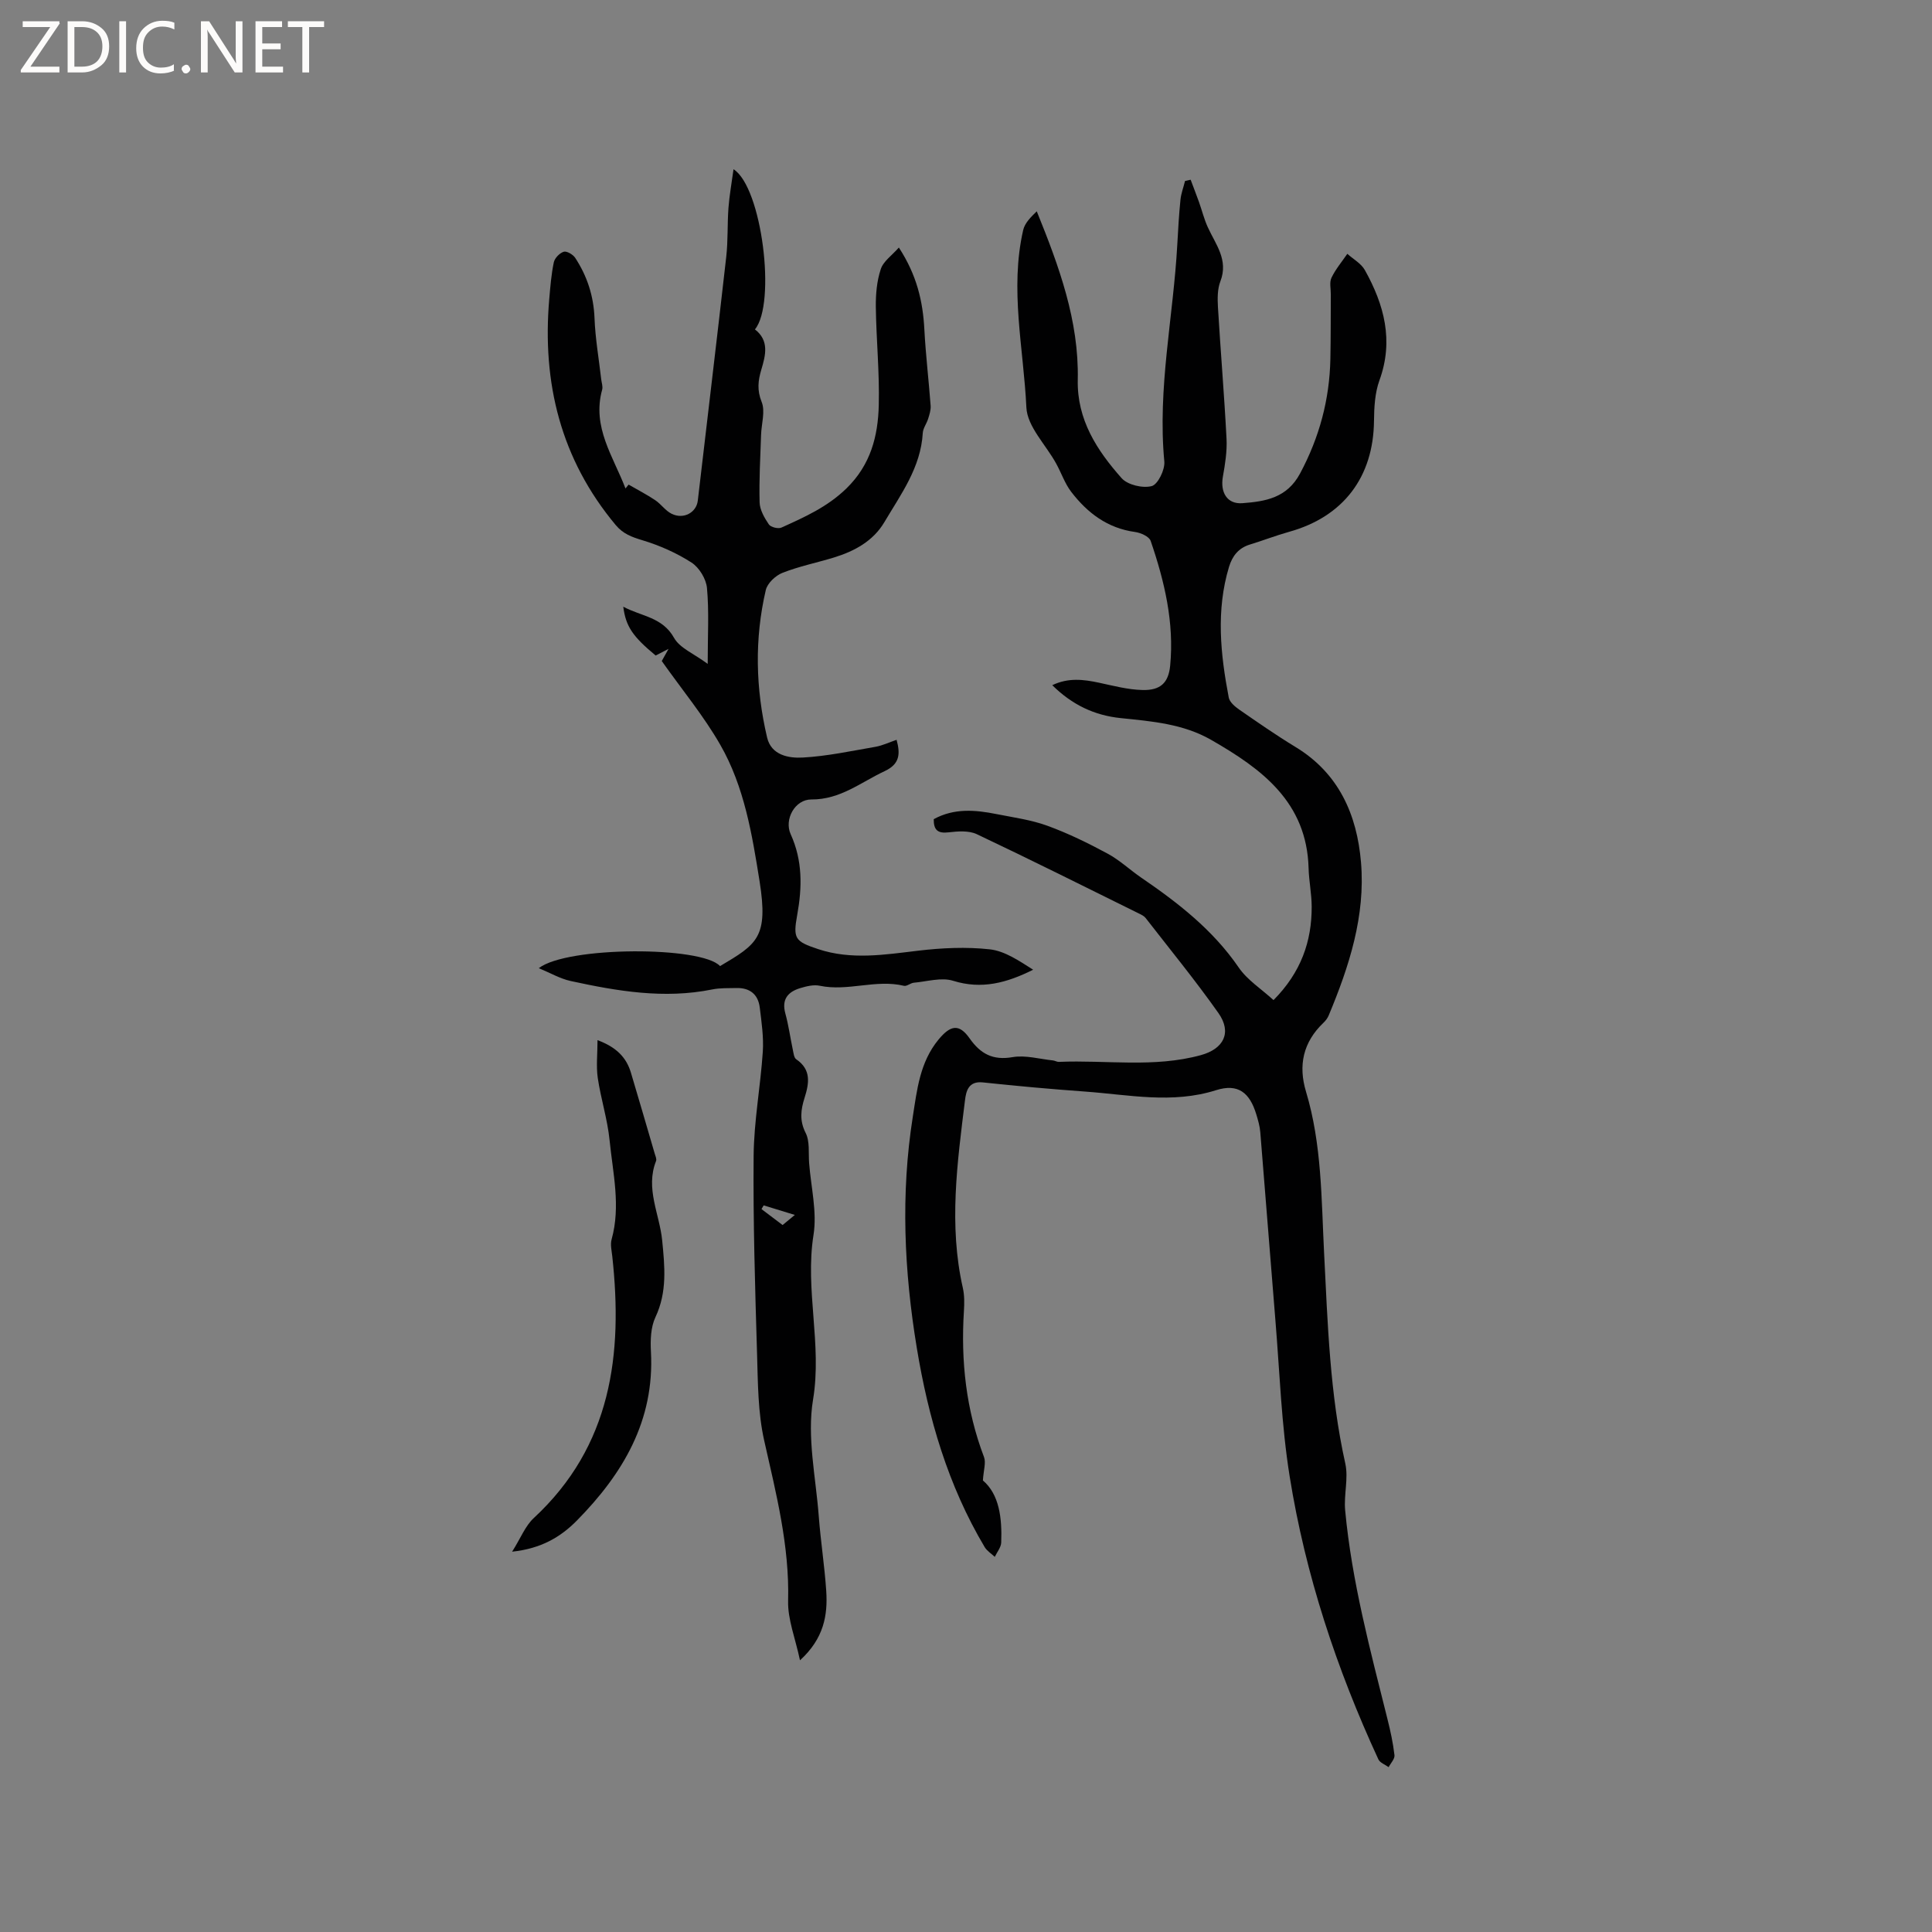
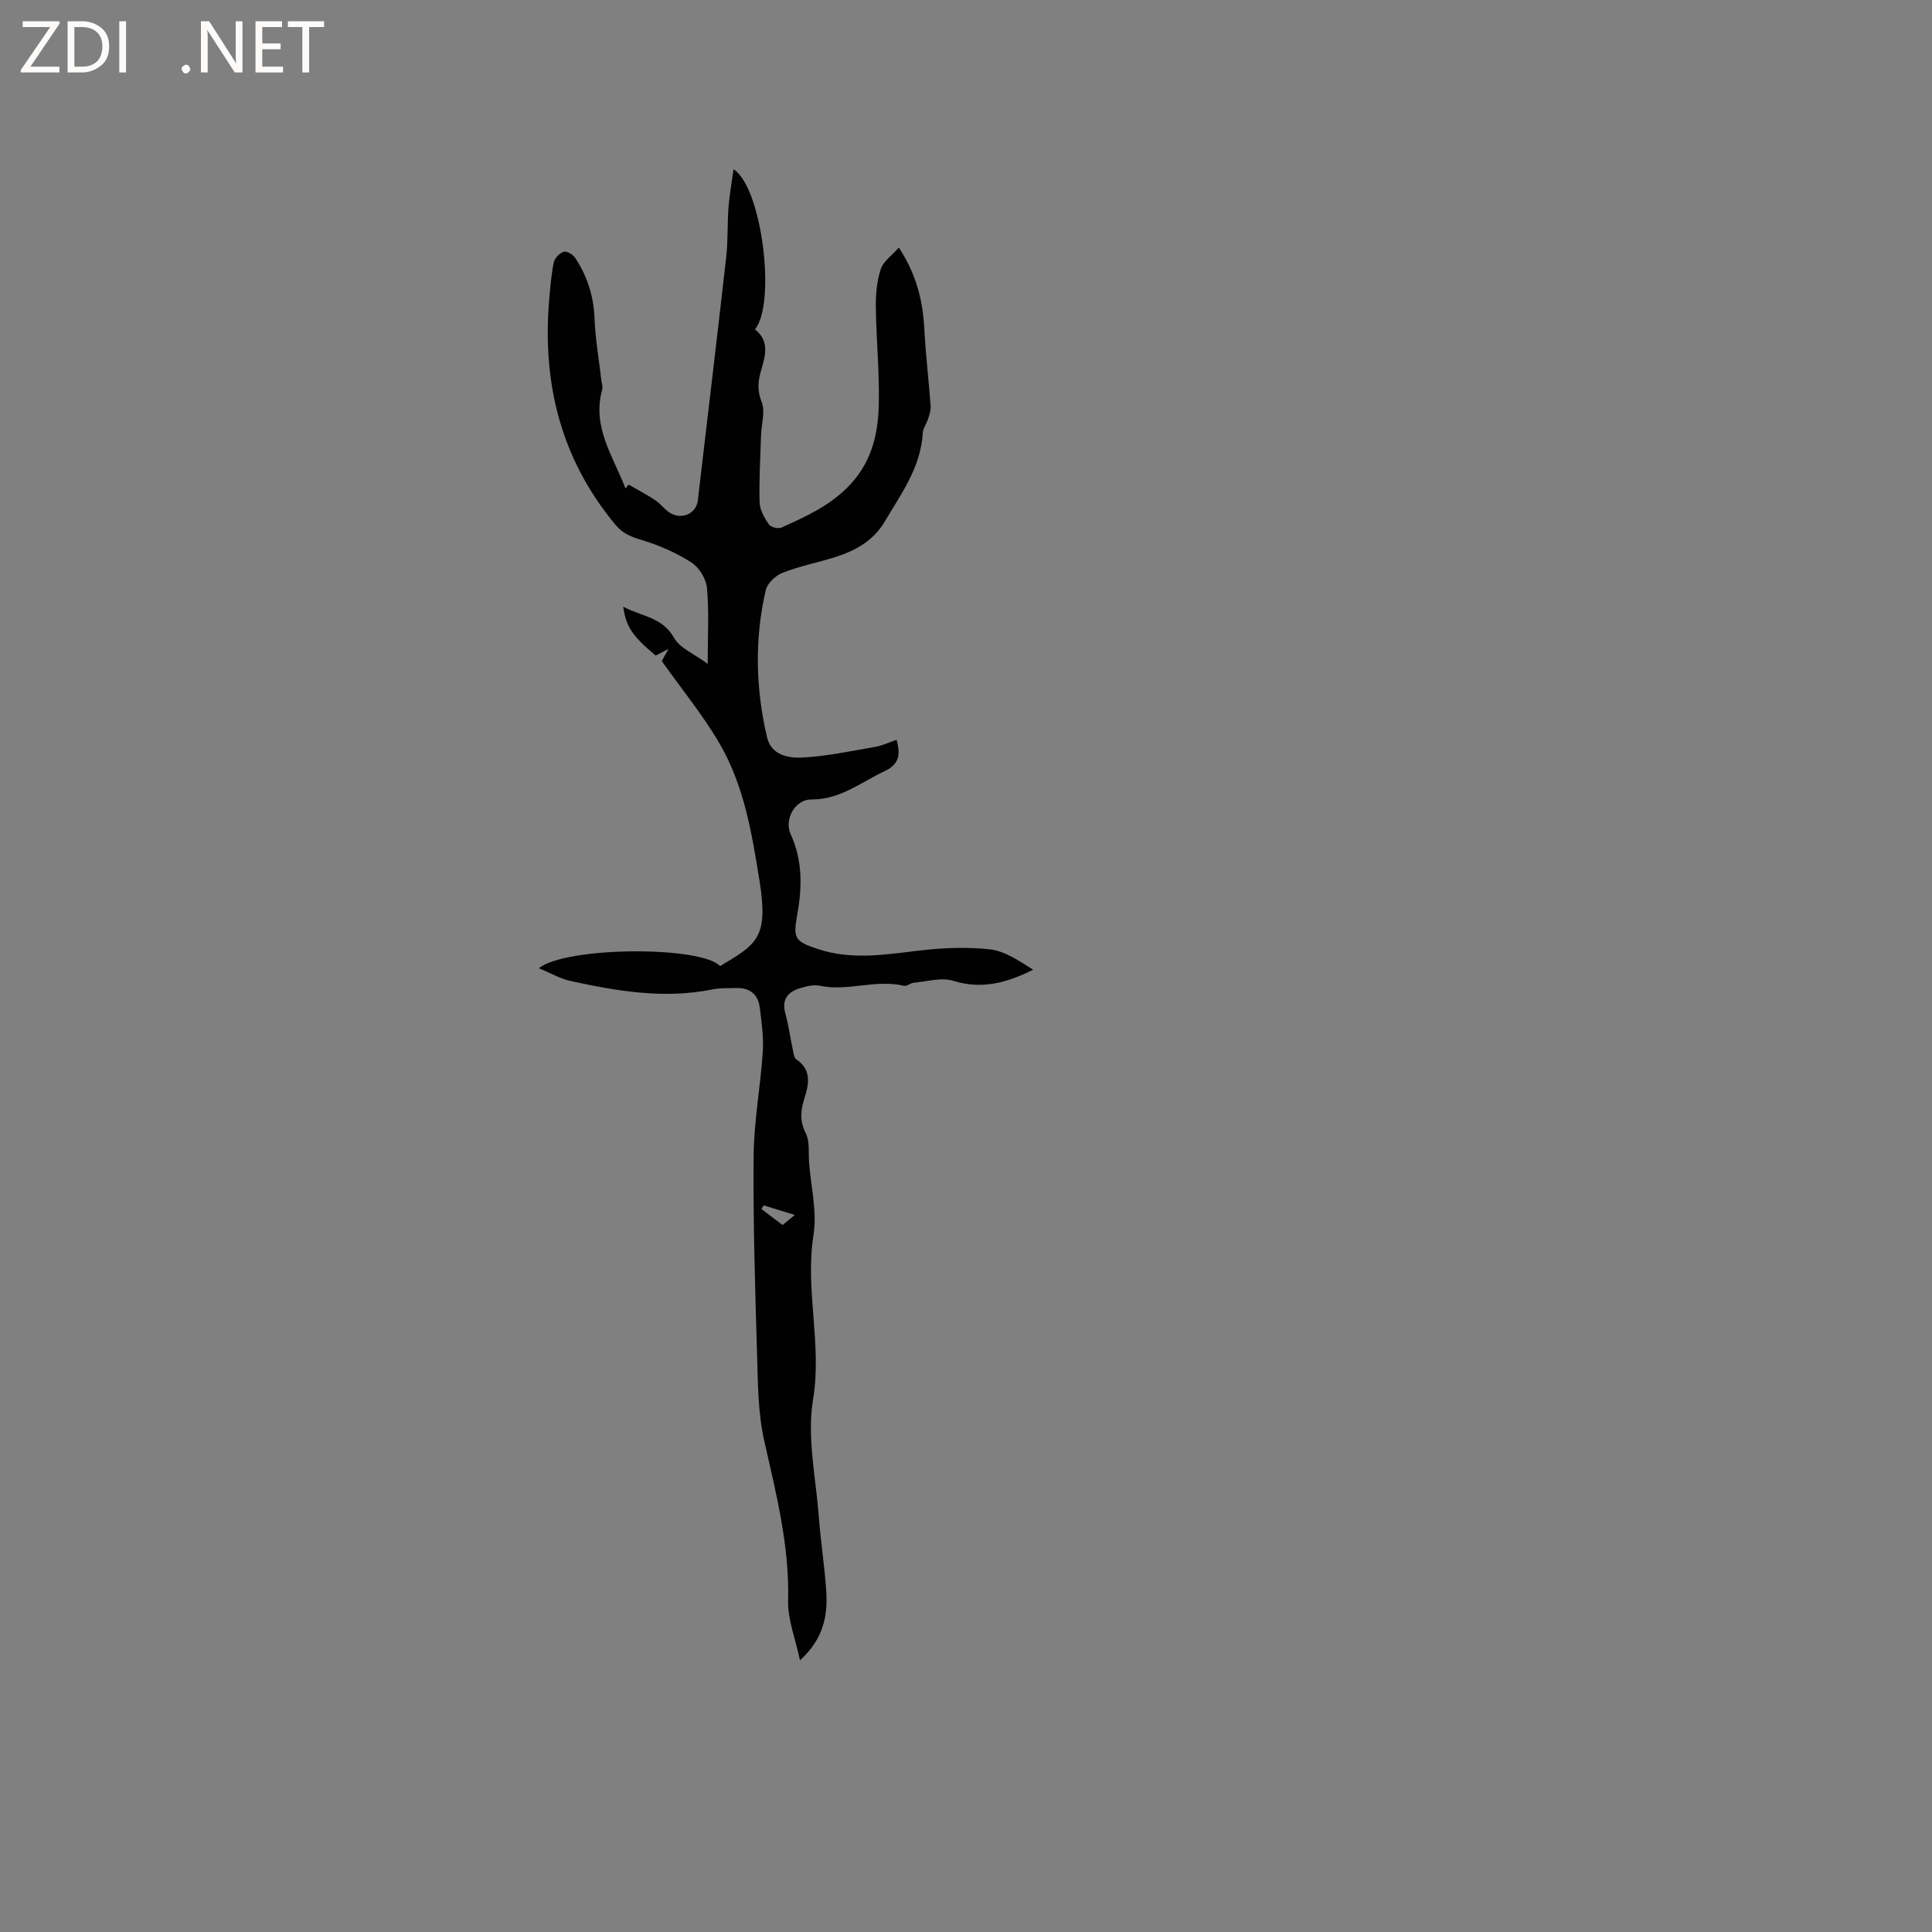
<svg xmlns="http://www.w3.org/2000/svg" enable-background="new 0 0 400 400" viewBox="0 0 400 400">
  <rect x="0" y="0" width="400" height="400" fill="#808080" stroke="none" />
  <g fill="#fcfbfa">
    <path d="m12.4 4.8-6.1 9h6v1.2h-8v-.5l6.1-8.9h-5.7v-1.2h7.6v.4z" />
    <path d="m14 15v-10.6h3c1.6 0 2.9.5 4 1.4s1.6 2.2 1.6 3.8-.5 3-1.6 3.9-2.4 1.5-4 1.5zm1.4-9.4v8.2h1.6c1.3 0 2.4-.4 3.1-1.1s1.1-1.8 1.1-3.1-.4-2.3-1.2-3-1.8-1-3.1-1z" />
    <path d="m26.1 4.4v10.6h-1.4v-10.6z" />
-     <path d="m36.1 14.6c-.8.4-1.8.6-2.9.6-1.5 0-2.7-.5-3.6-1.4s-1.4-2.2-1.4-3.8c0-1.7.5-3.1 1.5-4.1s2.3-1.6 3.9-1.6c1 0 1.8.1 2.5.4v1.4c-.8-.4-1.6-.6-2.5-.6-1.2 0-2.1.4-2.9 1.2s-1.1 1.8-1.1 3.2c0 1.3.3 2.3 1 3s1.6 1.1 2.7 1.1c1 0 2-.2 2.7-.7v1.3z" />
    <path d="m37.6 14.3c0-.2.1-.5.3-.6s.4-.3.6-.3c.3 0 .5.1.6.3s.3.4.3.6-.1.4-.3.6-.4.3-.6.3c-.3 0-.5-.1-.6-.3s-.3-.4-.3-.6z" />
    <path d="m50.2 15h-1.6l-5.3-8.2c-.2-.2-.3-.5-.4-.7 0 .2.1.7.1 1.5v7.4h-1.4v-10.6h1.7l5.2 8.1c.2.4.4.6.4.7 0-.3-.1-.8-.1-1.5v-7.3h1.4z" />
    <path d="m58.6 15h-5.7v-10.6h5.5v1.2h-4.1v3.4h3.8v1.2h-3.8v3.6h4.3z" />
    <path d="m67.1 5.6h-3.1v9.4h-1.4v-9.4h-3v-1.2h7.5z" />
  </g>
-   <path d="m193.32 169.6c4.23-2.32 8.61-1.93 13.01-1.05 3.53.7 7.16 1.19 10.51 2.41 4.28 1.56 8.43 3.59 12.45 5.76 2.5 1.34 4.62 3.36 6.98 4.98 7.64 5.22 14.85 10.82 20.19 18.61 1.78 2.6 4.67 4.43 7.21 6.75 5.68-5.74 7.93-12.13 7.9-19.38-.01-2.64-.57-5.28-.64-7.92-.37-13.71-9.7-20.57-20.18-26.58-5.79-3.32-12.26-3.84-18.68-4.5-5.5-.56-10.11-2.77-14.21-6.82 3.32-1.59 6.47-1.2 9.69-.51 2.98.64 5.99 1.44 9 1.51 3.67.09 5.37-1.45 5.72-5.04.86-8.92-1.17-17.48-4.04-25.84-.31-.9-2.06-1.68-3.24-1.84-5.7-.78-9.86-3.95-13.2-8.3-1.33-1.73-2.05-3.93-3.13-5.88-2.13-3.88-5.98-7.65-6.16-11.61-.58-12.22-3.47-24.47-.66-36.72.33-1.46 1.6-2.71 2.81-3.88 4.64 11.44 8.75 22.67 8.49 34.88-.18 8.26 3.97 14.61 9.08 20.37 1.24 1.4 4.37 2.13 6.23 1.64 1.28-.34 2.77-3.4 2.61-5.1-1.44-15.16 1.88-29.99 2.69-44.98.17-3.06.34-6.13.65-9.18.13-1.32.63-2.61.95-3.91.39-.09.77-.18 1.16-.26.58 1.55 1.18 3.09 1.74 4.65.61 1.72 1.05 3.52 1.81 5.18 1.62 3.56 4.32 6.76 2.61 11.2-.62 1.6-.61 3.54-.51 5.31.54 9.1 1.31 18.19 1.78 27.29.13 2.59-.29 5.24-.75 7.81-.59 3.29.86 5.77 4.04 5.53 4.73-.36 9.22-1.06 11.94-6.16 4-7.48 6.1-15.3 6.27-23.7.09-4.45.06-8.91.09-13.36.01-1.17-.32-2.5.14-3.46.85-1.77 2.16-3.32 3.28-4.95 1.23 1.11 2.87 2 3.63 3.37 4 7.16 6.01 14.6 3.02 22.82-.95 2.61-1.1 5.6-1.13 8.42-.12 11.61-6.35 19.82-17.55 22.94-2.74.76-5.41 1.81-8.14 2.64-2.37.72-3.65 2.39-4.33 4.64-2.71 9-1.77 18.04-.05 27.04.18.94 1.27 1.87 2.16 2.49 3.83 2.65 7.67 5.32 11.65 7.74 9 5.45 12.74 14.05 13.57 23.87.94 11.11-2.45 21.57-6.69 31.72-.24.57-.65 1.11-1.1 1.53-4.19 4.01-5.24 8.79-3.59 14.26 3.28 10.9 3.17 22.2 3.74 33.4.74 14.6 1.19 29.21 4.39 43.58.68 3.07-.33 6.48-.03 9.68 1.37 14.71 5.19 28.95 8.76 43.23.62 2.46 1.16 4.96 1.45 7.47.09.77-.78 1.65-1.21 2.48-.72-.53-1.79-.9-2.12-1.61-8.65-18.73-15.11-38.22-18.37-58.59-1.71-10.65-2.06-21.52-2.95-32.29-1.07-12.98-2.06-25.98-3.13-38.96-.1-1.25-.46-2.5-.83-3.71-1.37-4.52-3.79-6.43-8.32-5-9.09 2.88-18.07.94-27.09.29-7.08-.51-14.15-1.15-21.21-1.9-3-.32-3.46 1.85-3.69 3.71-1.6 12.93-3.39 25.87-.44 38.86.34 1.52.32 3.17.22 4.74-.66 10.37.44 20.48 4.16 30.26.44 1.17-.1 2.71-.23 4.84 3.4 2.9 3.98 7.79 3.79 12.86-.04 1-.86 1.97-1.33 2.96-.71-.67-1.62-1.22-2.1-2.03-7.59-12.75-11.66-26.74-14.05-41.25-2.62-15.88-3.35-31.84-.83-47.81.88-5.59 1.45-11.31 5.34-16.02 2.47-2.98 4.25-3.34 6.44-.22 2.24 3.18 4.79 4.58 8.88 3.87 2.67-.46 5.57.39 8.36.68.41.04.82.32 1.22.3 9.81-.42 19.7 1.27 29.42-1.4 4.72-1.3 6.46-4.68 3.62-8.71-4.76-6.75-10.01-13.16-15.08-19.69-.31-.39-.83-.65-1.3-.88-11.2-5.53-22.36-11.12-33.64-16.46-1.66-.78-3.93-.61-5.87-.38-2.21.26-3.08-.48-3.05-2.73z" fill="#010102" />
  <path d="m186.1 51.25c3.73 5.72 4.98 11.17 5.28 16.98.28 5.27.91 10.52 1.3 15.79.06.88-.25 1.82-.52 2.69-.31 1-1.05 1.94-1.11 2.94-.41 7.14-4.53 12.68-7.96 18.47-2.31 3.9-6.19 6.01-10.45 7.31-3.54 1.08-7.21 1.82-10.64 3.17-1.43.56-3.12 2.15-3.45 3.56-2.37 10.16-2.11 20.41.27 30.53.87 3.69 4.49 4.32 7.42 4.15 5.03-.28 10.02-1.36 15.01-2.22 1.43-.25 2.8-.91 4.38-1.45.79 2.91.68 5.01-2.46 6.48-4.93 2.3-9.18 5.91-15.18 5.87-3.4-.02-5.68 4.12-4.29 7.19 2.49 5.48 2.39 11 1.35 16.74-.89 4.9-.44 5.46 4.3 7.04 6.88 2.3 13.78 1.17 20.76.34 4.89-.58 9.94-.82 14.82-.28 3.13.35 6.08 2.39 8.97 4.22-5.44 2.72-10.65 4.14-16.57 2.29-2.43-.76-5.4.16-8.12.4-.71.06-1.46.79-2.06.64-5.81-1.4-11.6 1.21-17.42-.01-1.27-.27-2.76.1-4.05.49-2.56.77-3.89 2.33-3.08 5.26.67 2.44 1.01 4.98 1.54 7.47.15.7.24 1.69.72 2.01 3.16 2.15 2.65 5.01 1.72 7.96-.78 2.47-1.09 4.7.22 7.28.89 1.75.56 4.13.72 6.23.38 4.97 1.67 10.09.91 14.88-1.81 11.4 1.81 22.62-.1 34.13-1.28 7.74.57 16.02 1.18 24.05.39 5.17 1.2 10.31 1.55 15.48.34 5.08-.48 9.9-5.43 14.42-.98-4.61-2.56-8.48-2.46-12.31.3-11.41-2.48-22.22-4.95-33.18-1.31-5.81-1.3-11.97-1.48-17.98-.41-13.66-.83-27.34-.71-41 .07-7.18 1.42-14.33 1.9-21.52.2-3.03-.26-6.12-.63-9.16-.33-2.71-2.04-4.1-4.8-4.04-1.69.04-3.43-.04-5.07.3-9.92 2-19.62.35-29.27-1.75-2.2-.48-4.23-1.68-6.61-2.66 5.86-4.55 33.7-4.6 37.53-.43 7.65-4.55 10.04-5.88 8.18-17.58-1.55-9.71-3.16-19.57-8.13-28.23-3.39-5.92-7.8-11.25-12.12-17.35.03-.06.51-.9 1.41-2.52-1.38.72-2.02 1.04-2.67 1.38-4.75-3.94-6.18-6-6.71-10.11 3.8 2.04 8.09 2.12 10.52 6.46 1.19 2.12 4.11 3.26 6.96 5.38 0-6.01.3-10.89-.15-15.71-.17-1.88-1.61-4.24-3.19-5.26-3.1-2-6.61-3.55-10.15-4.62-2.22-.67-4.01-1.31-5.55-3.15-11.39-13.64-15.27-29.44-13.76-46.84.22-2.53.42-5.09.94-7.56.19-.88 1.2-1.92 2.06-2.19.61-.19 1.91.57 2.36 1.25 2.48 3.78 3.83 7.9 4.01 12.52.16 4.21.9 8.4 1.38 12.6.08.73.38 1.53.2 2.19-2.15 7.76 2.32 13.86 4.83 20.45.22-.27.43-.54.65-.8 1.84 1.07 3.75 2.05 5.51 3.23 1.21.81 2.11 2.18 3.39 2.81 2.49 1.23 5.13-.26 5.42-2.71 1.96-16.83 3.99-33.65 5.89-50.49.38-3.35.21-6.77.46-10.14.2-2.59.66-5.16 1.05-7.99 5.89 3.72 8.87 27.8 4.43 33.16 3.01 2.32 2.21 5.36 1.32 8.34-.67 2.26-.91 4.23.07 6.67.79 1.95-.05 4.55-.12 6.86-.15 4.65-.43 9.3-.3 13.94.04 1.56 1 3.21 1.91 4.56.39.58 1.94.97 2.61.66 4.79-2.17 9.49-4.25 13.46-8.11 5.03-4.91 6.53-10.83 6.69-17.23.17-6.77-.52-13.55-.61-20.33-.03-2.61.2-5.34 1.01-7.79.5-1.64 2.29-2.85 3.76-4.52zm-24.07 202.38c.62-.51 1.32-1.09 2.53-2.09-2.49-.76-4.47-1.37-6.45-1.98-.15.26-.3.51-.45.77 1.32.99 2.64 1.99 4.37 3.3z" fill="#010102" />
-   <path d="m123.71 215.35c3.94 1.47 5.98 3.6 6.92 6.75 1.66 5.57 3.29 11.15 4.92 16.73.15.51.44 1.13.28 1.54-2.26 5.71.74 11 1.27 16.47.53 5.4 1.06 10.65-1.4 15.87-.98 2.08-1.06 4.77-.93 7.15.77 14.27-5.8 25.27-15.33 34.95-3.37 3.42-7.41 5.81-13.41 6.45 1.79-2.84 2.72-5.33 4.47-6.95 16.1-14.93 18.49-33.88 16.26-54.25-.13-1.15-.43-2.4-.13-3.47 1.91-6.88.26-13.7-.42-20.49-.43-4.34-1.81-8.59-2.45-12.92-.35-2.43-.05-4.96-.05-7.83z" fill="#010102" />
</svg>